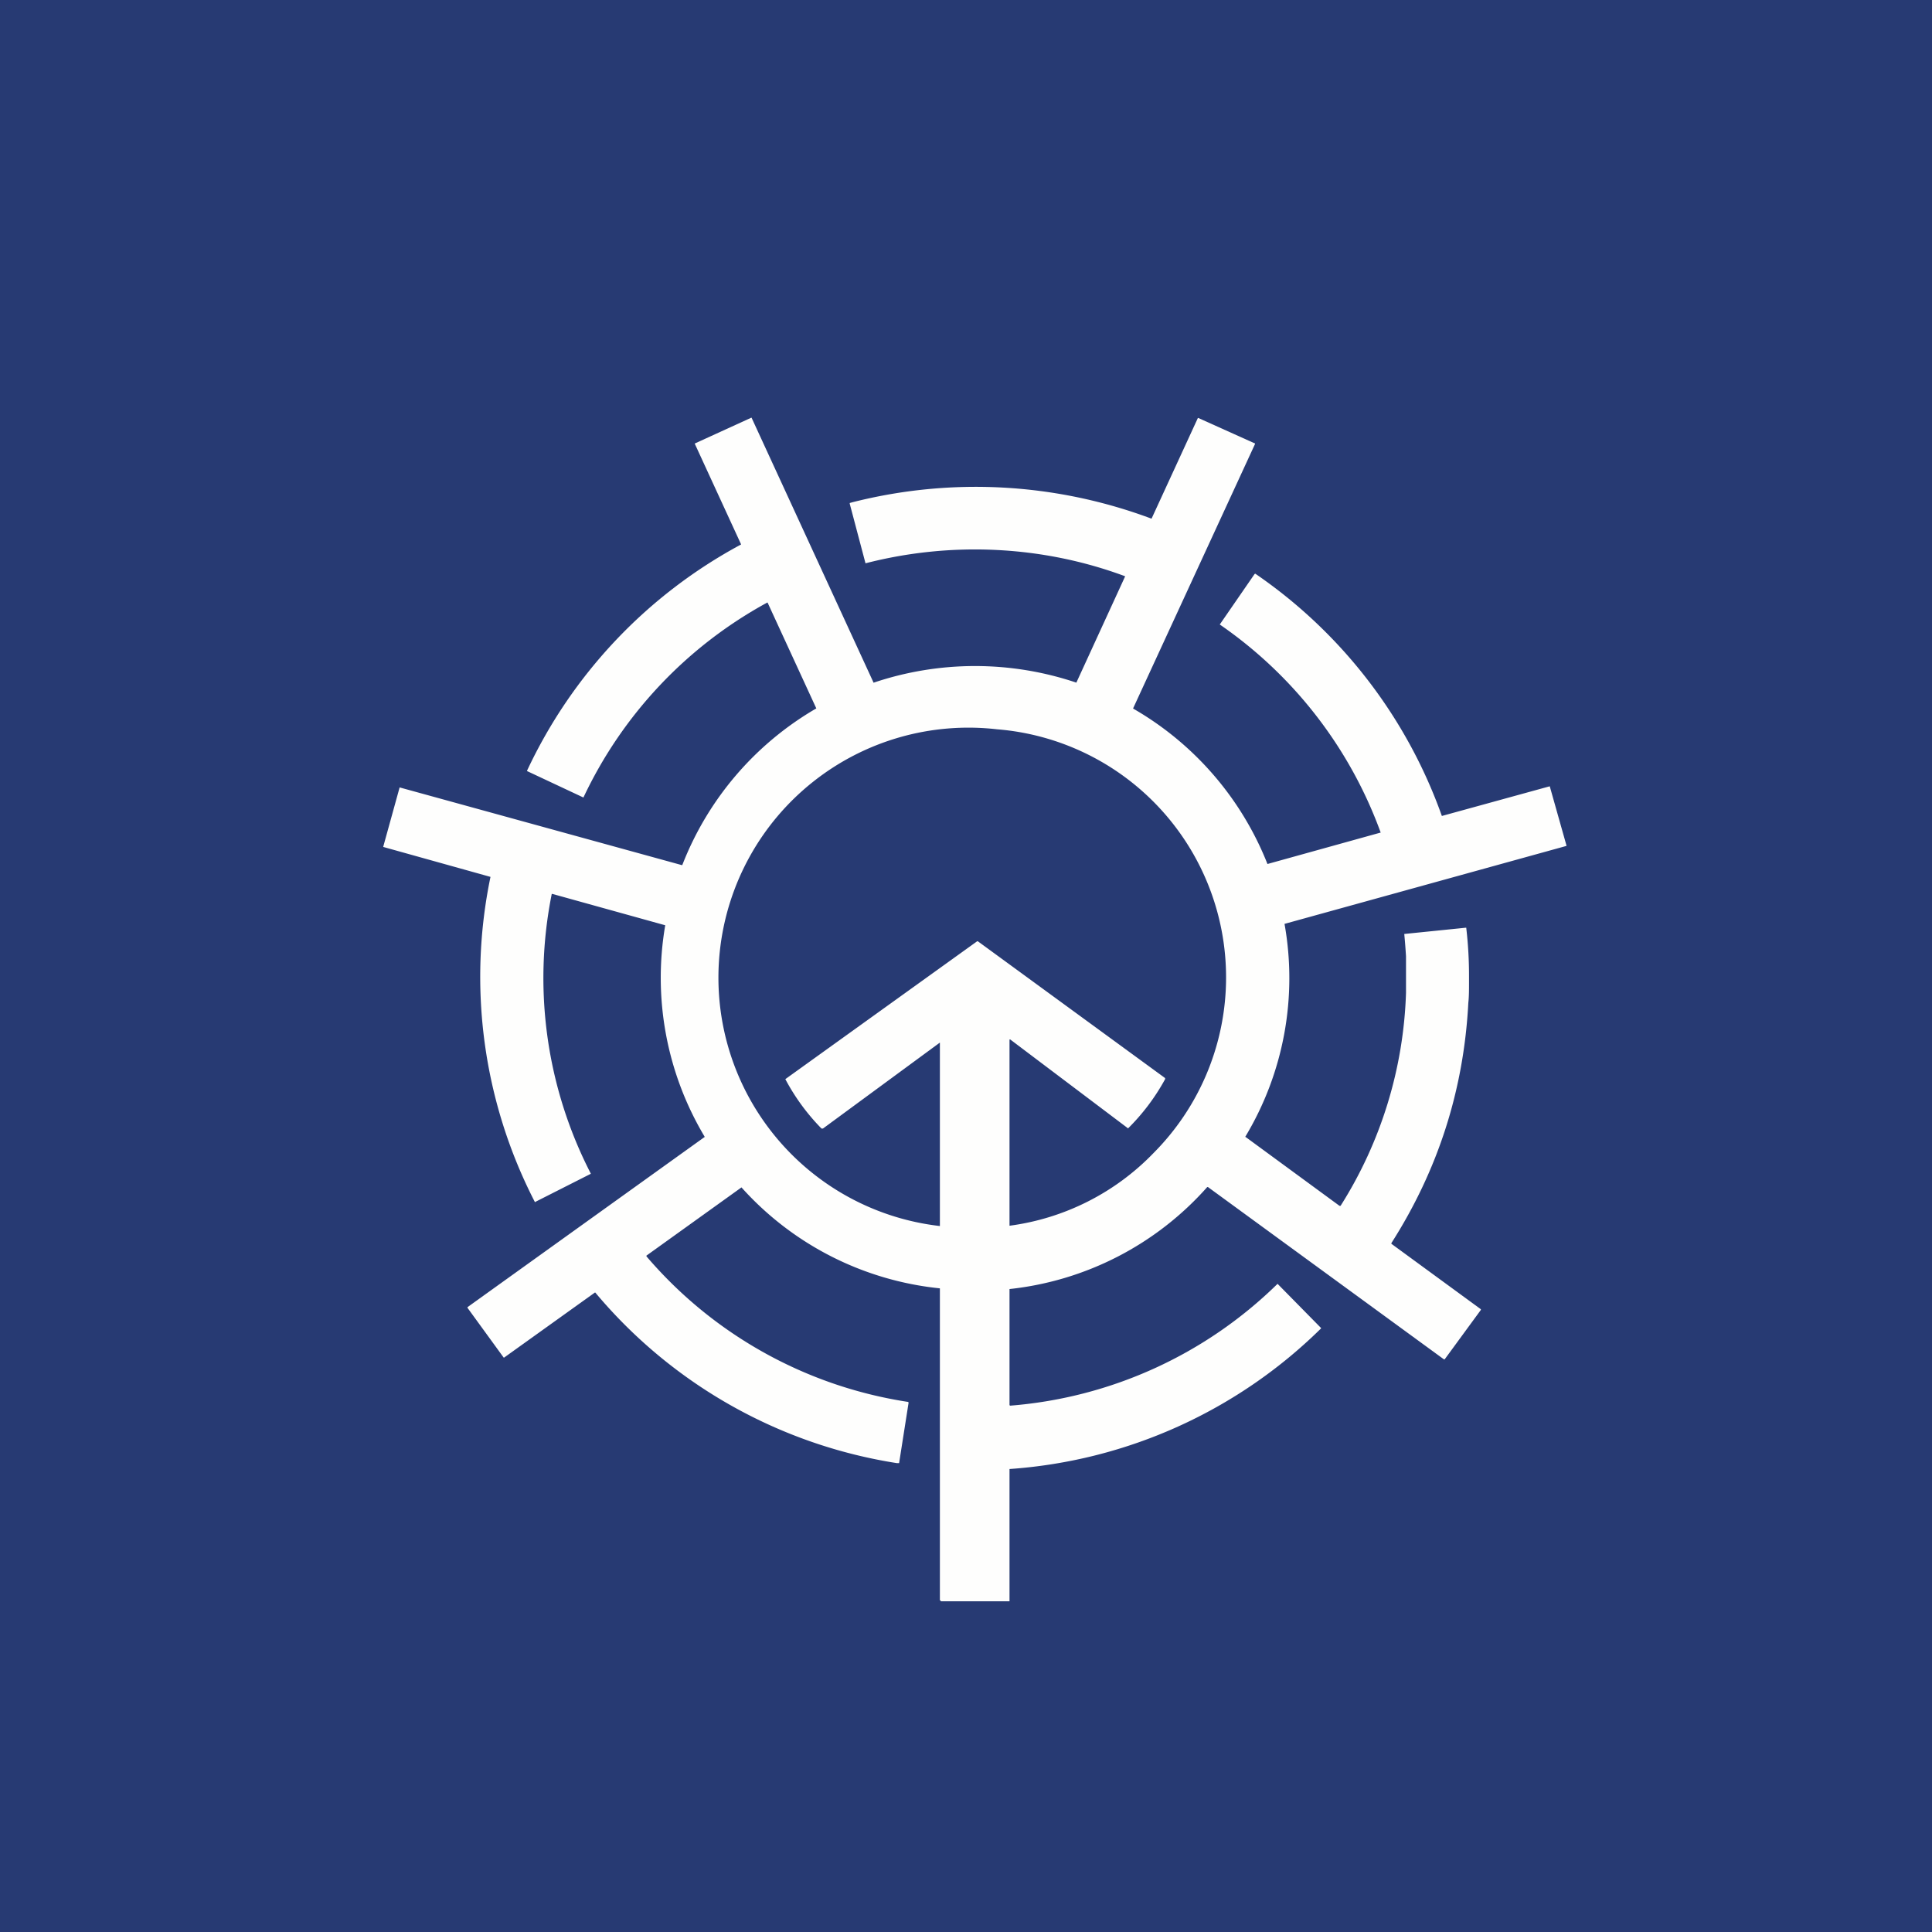
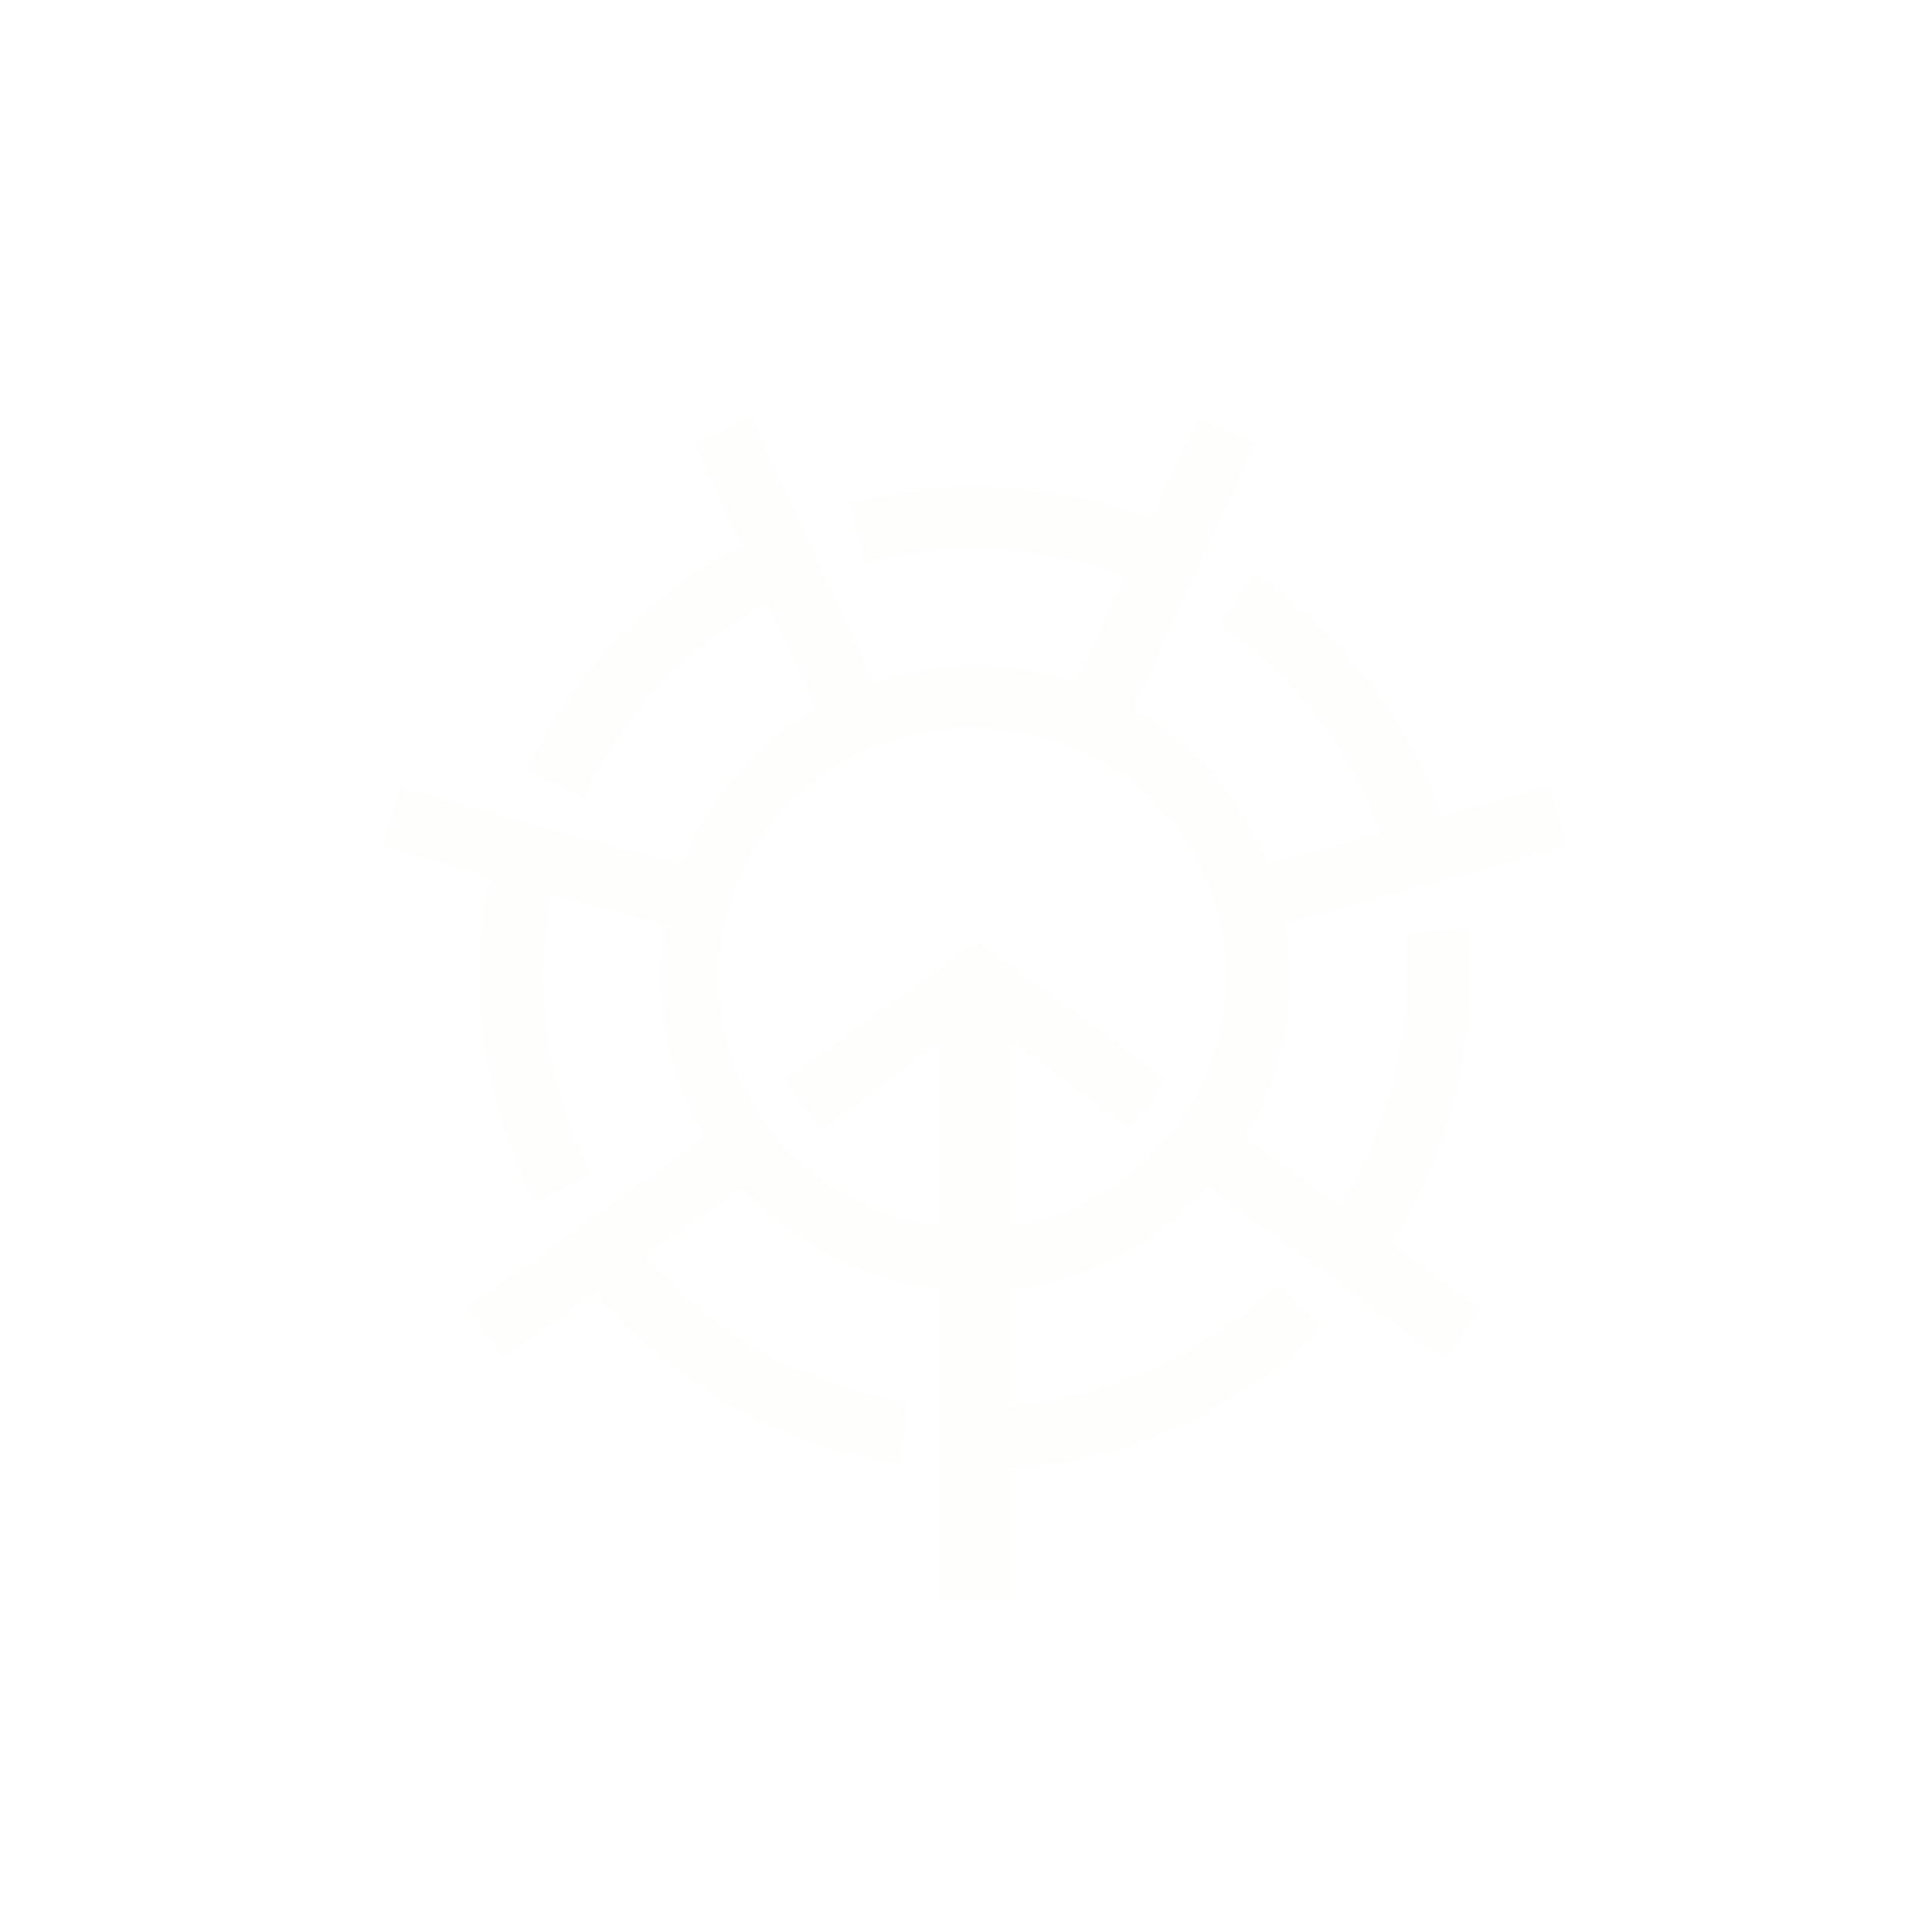
<svg xmlns="http://www.w3.org/2000/svg" viewBox="0 0 55.5 55.5">
-   <path d="M 0,0 H 55.5 V 55.5 H 0 Z" fill="rgb(39, 58, 115)" />
  <path d="M 32.31,16.545 V 16.55 C 29.94,15.67 27.32,15.55 24.87,16.18 H 24.86 V 16.17 L 24.41,14.47 V 14.45 L 24.48,14.43 A 14.4,14.4 0 0,1 33.08,14.9 L 34.41,12.01 A 0.02,0.02 0 0,1 34.43,12.01 L 36.03,12.73 A 0.02,0.02 0 0,1 36.05,12.74 A 0.02,0.02 0 0,1 36.05,12.76 L 32.55,20.35 L 32.56,20.36 A 8.94,8.94 0 0,1 36.41,24.82 L 39.65,23.92 A 0.02,0.02 0 0,0 39.66,23.92 V 23.91 A 12.41,12.41 0 0,0 35.04,17.94 L 36.04,16.49 L 36.06,16.48 A 14.2,14.2 0 0,1 41.42,23.44 L 44.51,22.59 H 44.52 L 45,24.29 V 24.3 L 36.9,26.54 A 8.84,8.84 0 0,1 35.77,32.66 H 35.78 L 38.48,34.64 H 38.51 A 12.16,12.16 0 0,0 40.39,28.52 V 27.47 A 19.84,19.84 0 0,0 40.34,26.83 L 42.11,26.65 H 42.12 A 11.87,11.87 0 0,1 42.2,28.07 V 28.23 C 42.2,28.43 42.2,28.63 42.18,28.81 C 42.05,31.31 41.31,33.61 39.97,35.71 V 35.73 L 42.54,37.61 V 37.63 L 41.5,39.05 H 41.48 L 34.7,34.1 H 34.68 A 8.85,8.85 0 0,1 29,37.03 V 40.37 H 29.01 A 0.02,0.02 0 0,0 29.02,40.38 A 12.35,12.35 0 0,0 36.7,36.88 L 37.95,38.15 V 38.16 A 14.14,14.14 0 0,1 29,42.2 V 46 H 27.03 L 27.02,45.98 L 27,45.97 V 37.01 A 8.86,8.86 0 0,1 21.3,34.11 L 18.57,36.07 V 36.09 A 12.33,12.33 0 0,0 26.07,40.27 C 26.09,40.27 26.1,40.28 26.1,40.3 L 25.83,42.02 V 42.03 H 25.76 A 14.15,14.15 0 0,1 17.1,37.13 H 17.09 L 14.48,39 H 14.47 L 13.43,37.57 V 37.55 L 20.23,32.67 H 20.24 V 32.65 A 8.9,8.9 0 0,1 19.11,26.58 L 15.87,25.68 H 15.85 A 12.27,12.27 0 0,0 16.97,33.71 V 33.72 L 15.39,34.52 L 15.38,34.53 H 15.37 A 0.02,0.02 0 0,1 15.36,34.52 A 14.12,14.12 0 0,1 14.09,25.19 L 11.01,24.33 V 24.32 L 11.48,22.62 L 19.58,24.85 H 19.6 A 8.95,8.95 0 0,1 23.45,20.35 L 22.05,17.31 H 22.04 A 12.38,12.38 0 0,0 16.76,22.91 L 15.14,22.15 V 22.14 A 14.2,14.2 0 0,1 21.29,15.64 L 19.96,12.75 V 12.74 L 21.58,12 H 21.59 L 25.09,19.6 V 19.61 H 25.1 A 9.12,9.12 0 0,1 30.92,19.61 L 32.32,16.56 Z M 32.4,32.41 L 29.02,29.86 H 29 V 35.21 H 29.01 A 7.03,7.03 0 0,0 33.14,33.12 A 7.15,7.15 0 0,0 28.64,20.95 A 7.18,7.18 0 0,0 27,35.22 L 27,35.2 V 29.95 L 23.64,32.42 H 23.6 A 6.1,6.1 0 0,1 22.56,31 L 28.07,27.04 H 28.09 L 33.47,30.97 V 31 A 6.1,6.1 0 0,1 32.4,32.42 Z" fill="rgb(254, 254, 253)" />
</svg>